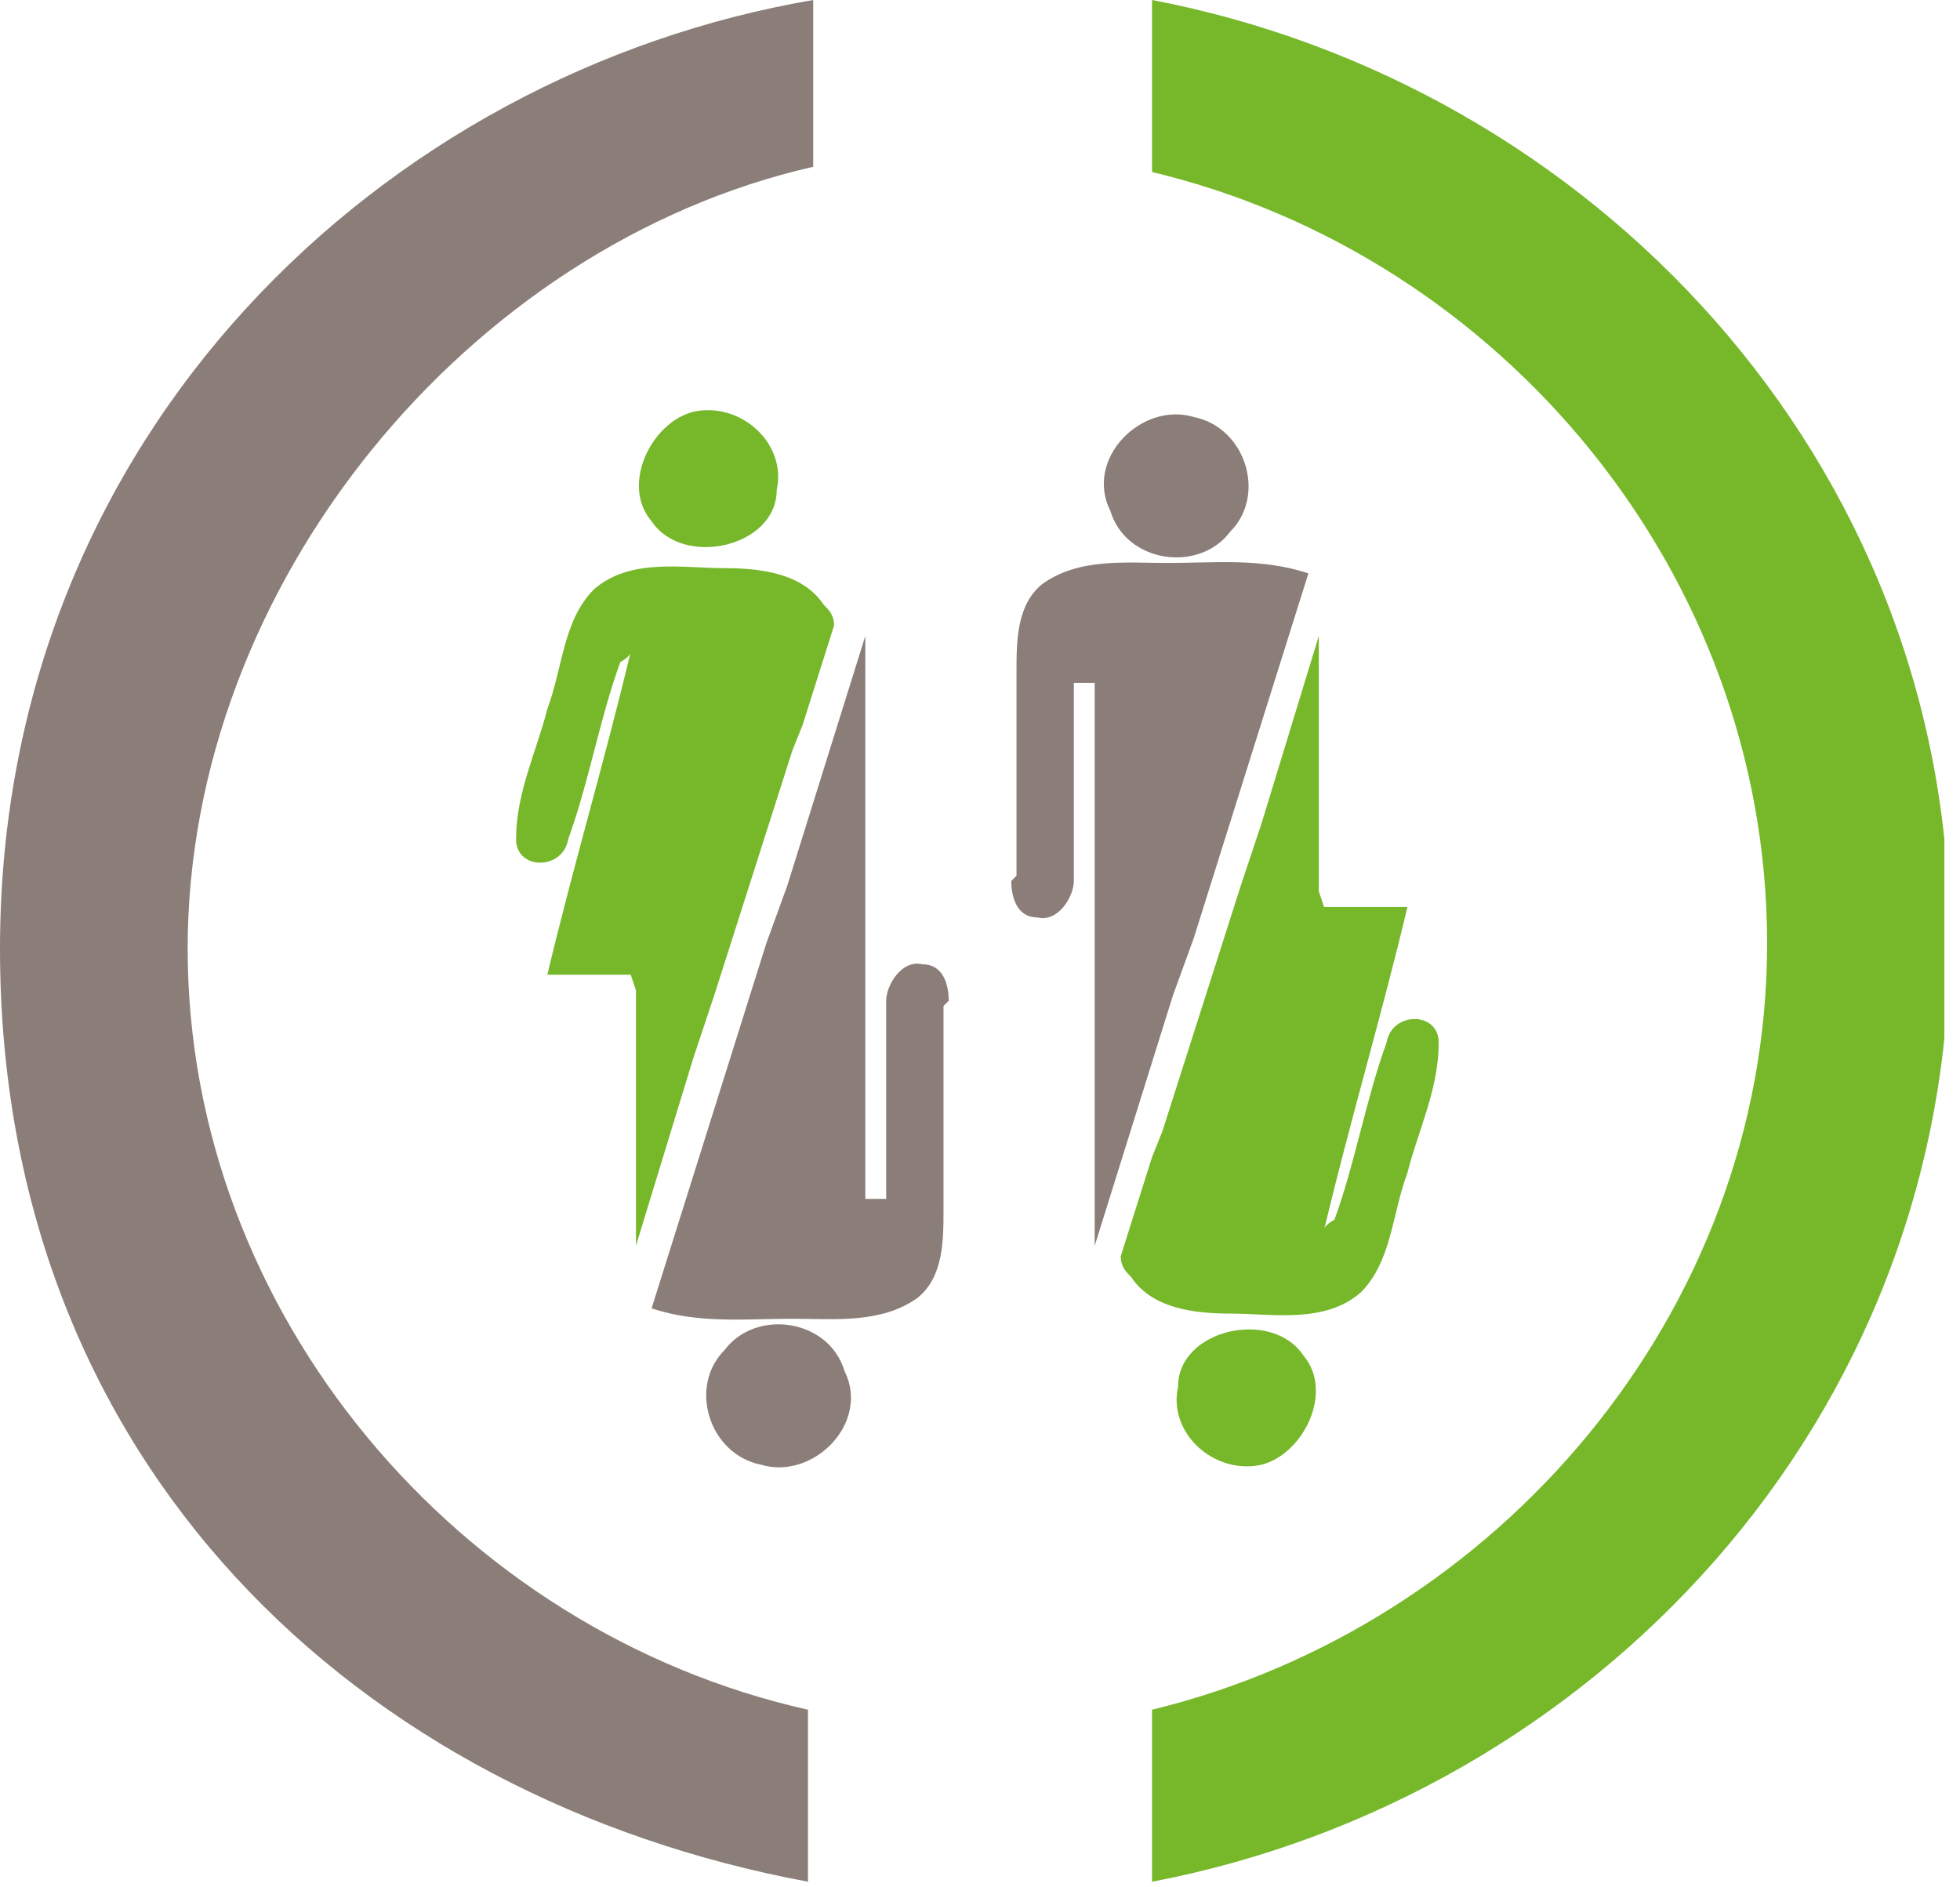
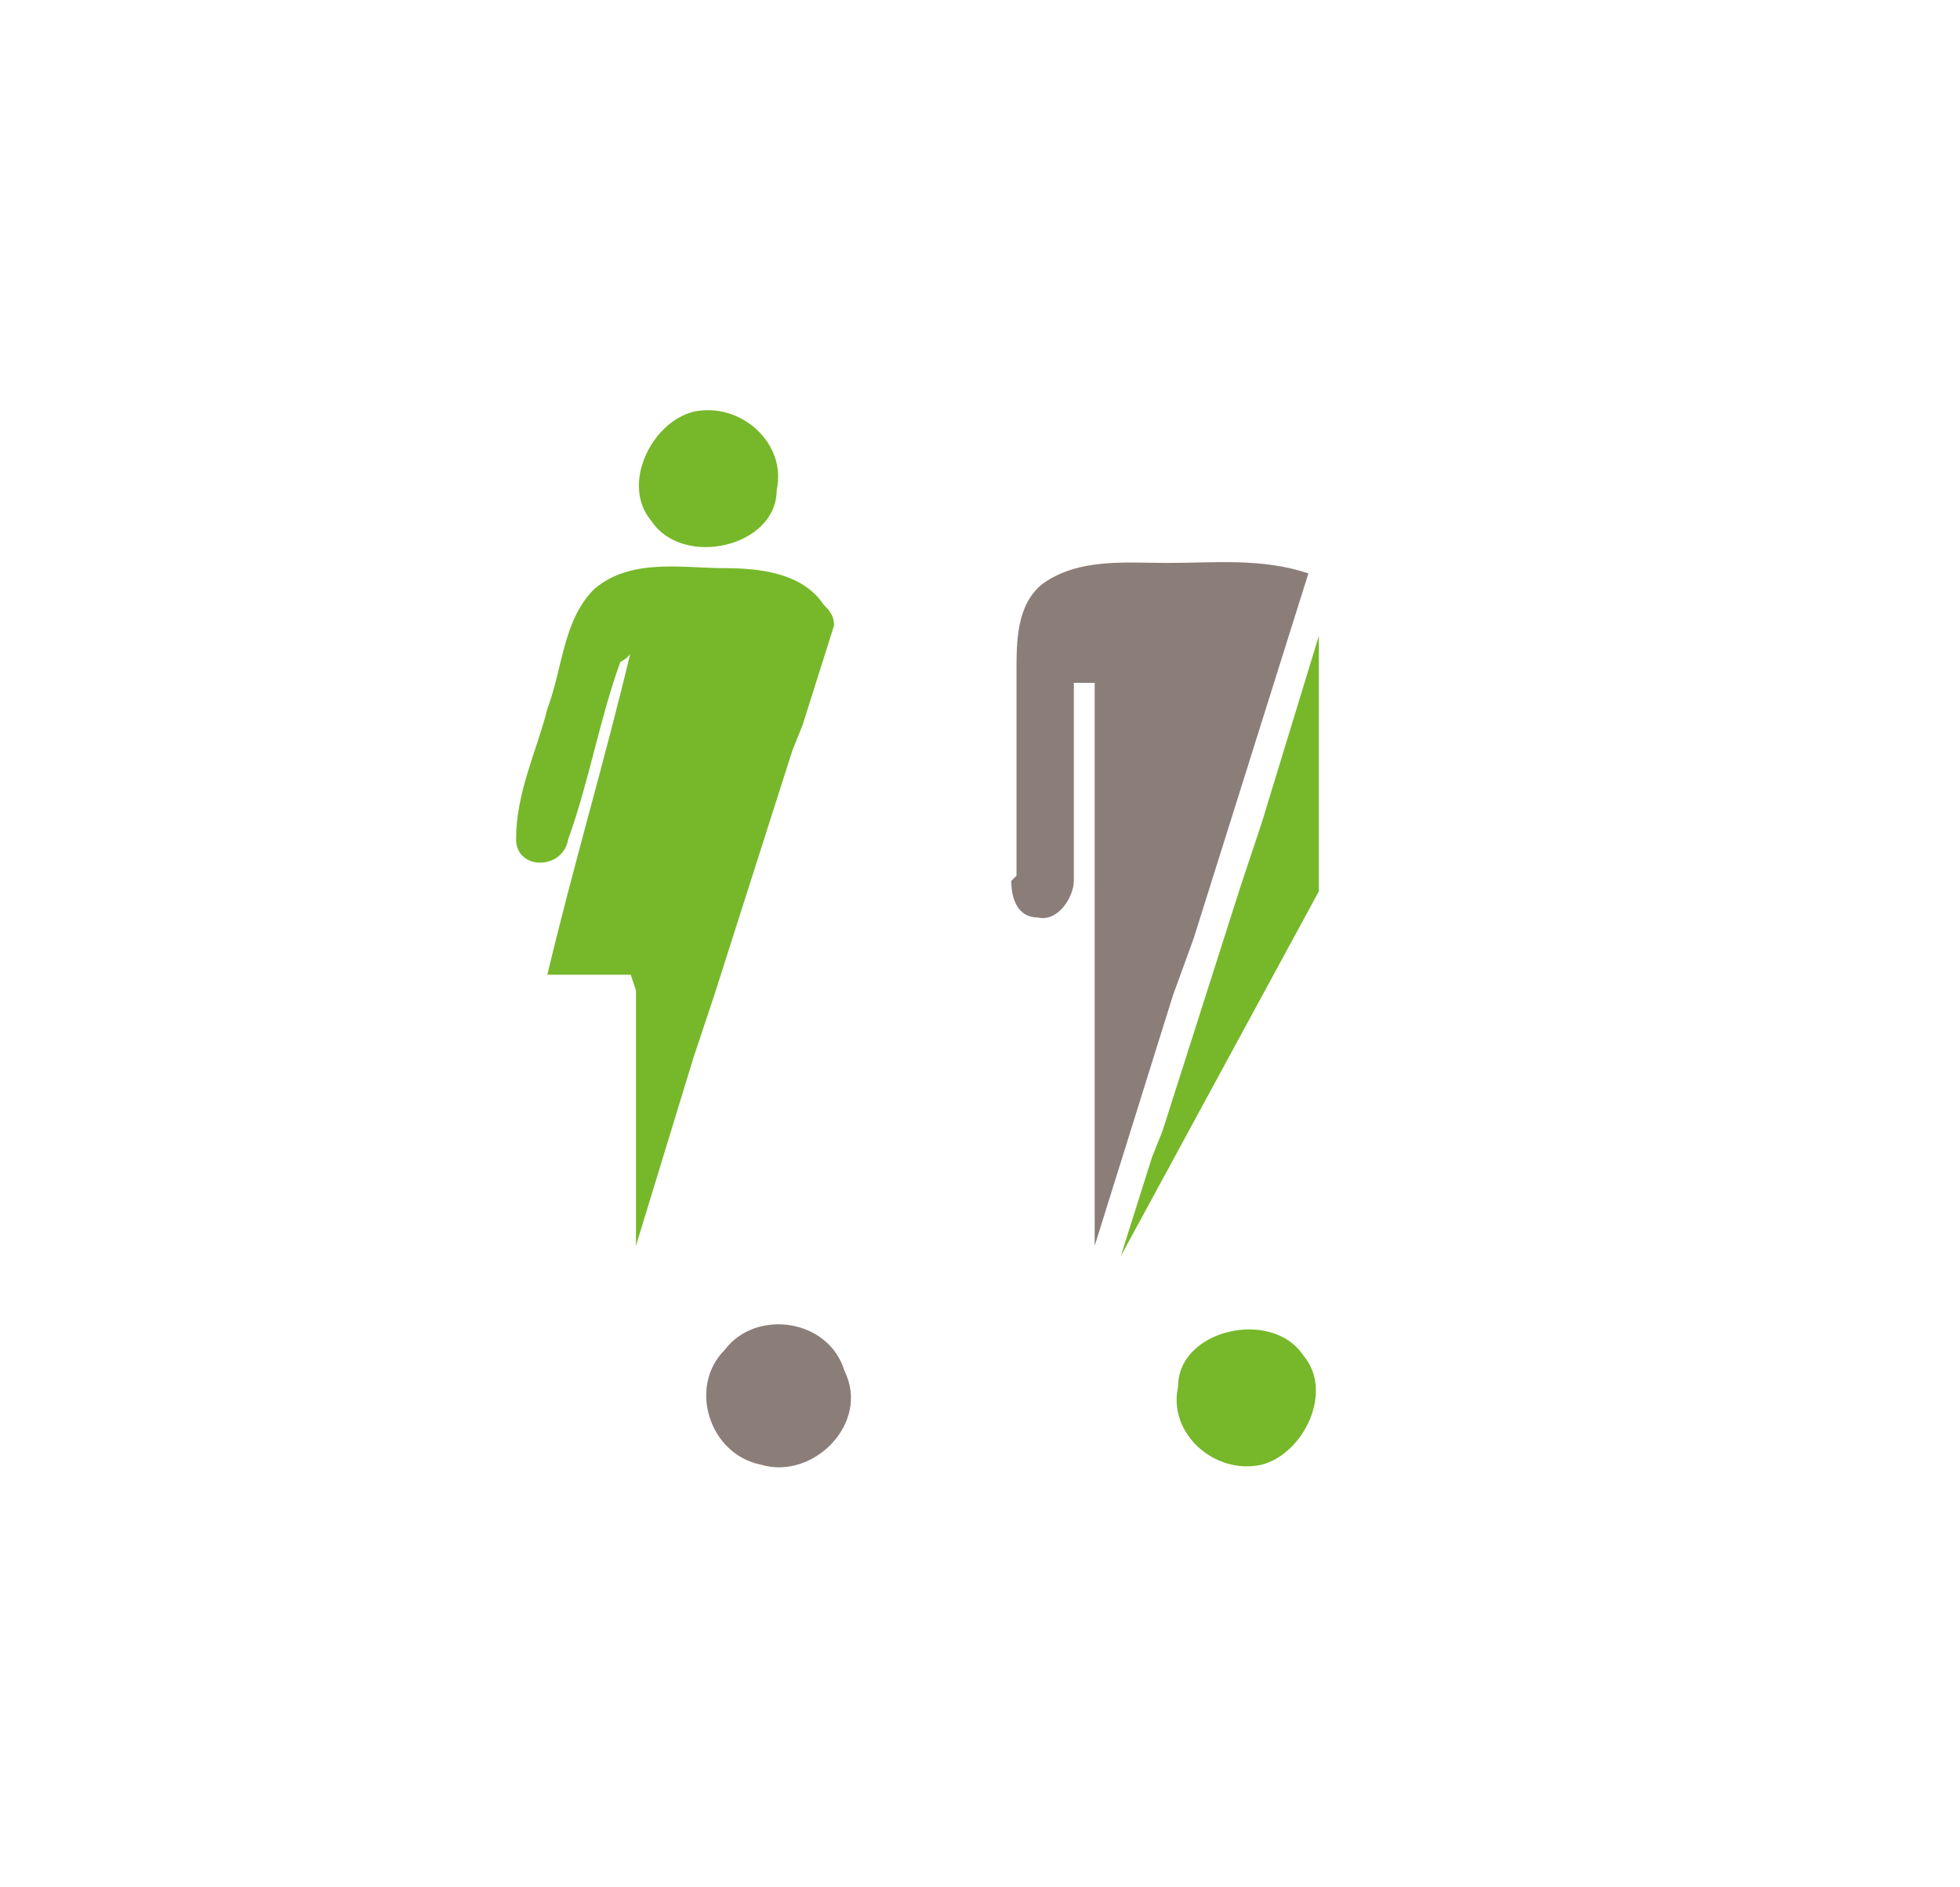
<svg xmlns="http://www.w3.org/2000/svg" id="Calque_2" version="1.1" viewBox="0 0 37.6 36.2">
  <defs>
    <style>
      .st0 {
        fill: none;
      }

      .st1 {
        fill: #8b7e79;
      }

      .st2 {
        fill: #76b82a;
      }

      .st3 {
        clip-path: url(#clippath);
      }
    </style>
    <clipPath id="clippath">
-       <rect class="st0" x="0" y="0" width="37.3" height="36.2" />
-     </clipPath>
+       </clipPath>
  </defs>
  <g class="st3">
-     <path class="st1" d="M15.6,0C7.4,1.4,0,8.3,0,18.2s6.9,16.3,15.5,17.9v-3.3c-6.7-1.5-11.9-7.6-11.9-14.6S9,4.7,15.6,3.2V0h0Z" />
    <path class="st2" d="M37.4,18C37.4,8.8,30.5,1.6,22.1,0v3.3c6.7,1.6,11.8,7.7,11.8,14.8s-5.2,13.1-11.8,14.7v3.3c8.4-1.6,15.3-8.8,15.3-18.1" />
  </g>
  <path class="st2" d="M13.3,7.9c.9-.2,1.8.6,1.6,1.5,0,1.1-1.8,1.5-2.4.6-.6-.7,0-1.9.8-2.1h0Z" />
  <path class="st2" d="M12.2,19c0,1.6,0,3.1,0,4.7,0,0,0,.2,0,.2l1.1-3.6.4-1.2,1.5-4.7.2-.5.6-1.9c0-.2-.1-.3-.2-.4-.4-.6-1.2-.7-1.9-.7-.8,0-1.8-.2-2.5.4-.6.6-.6,1.5-.9,2.3-.2.8-.6,1.6-.6,2.5,0,.6.9.6,1,0,.4-1.1.6-2.3,1-3.4,0,0,.2-.1.2-.2-.5,2.1-1.1,4.1-1.6,6.2.5,0,1,0,1.6,0h0Z" />
  <path class="st1" d="M14.6,28.1c1,.3,2.1-.8,1.6-1.8-.3-1-1.7-1.2-2.3-.4-.7.7-.3,2,.7,2.2h0Z" />
-   <path class="st1" d="M18.2,19.2c0-.3-.1-.7-.5-.7-.4-.1-.7.4-.7.7,0,1.3,0,2.5,0,3.8-.1,0-.3,0-.4,0,0-3.6,0-7.2,0-10.8,0,0,0,0,0,0l-1.5,4.8-.4,1.1-2.2,7c.9.3,1.8.2,2.7.2.8,0,1.7.1,2.4-.4.5-.4.5-1.1.5-1.7,0-1.3,0-2.6,0-3.9h0Z" />
  <path class="st2" d="M24.2,28.1c-.9.2-1.8-.6-1.6-1.5,0-1.1,1.8-1.5,2.4-.6.6.7,0,1.9-.8,2.1h0Z" />
-   <path class="st2" d="M25.3,17.1c0-1.6,0-3.1,0-4.7,0,0,0-.2,0-.2l-1.1,3.6-.4,1.2-1.5,4.7-.2.5-.6,1.9c0,.2.1.3.2.4.4.6,1.2.7,1.9.7.8,0,1.8.2,2.5-.4.6-.6.6-1.5.9-2.3.2-.8.6-1.6.6-2.5,0-.6-.9-.6-1,0-.4,1.1-.6,2.3-1,3.4,0,0-.2.1-.2.2.5-2.1,1.1-4.1,1.6-6.2-.5,0-1,0-1.6,0h0Z" />
-   <path class="st1" d="M22.9,8c-1-.3-2.1.8-1.6,1.8.3,1,1.7,1.2,2.3.4.7-.7.3-2-.7-2.2h0Z" />
+   <path class="st2" d="M25.3,17.1c0-1.6,0-3.1,0-4.7,0,0,0-.2,0-.2l-1.1,3.6-.4,1.2-1.5,4.7-.2.5-.6,1.9h0Z" />
  <path class="st1" d="M19.4,16.9c0,.3.1.7.5.7.4.1.7-.4.7-.7,0-1.3,0-2.5,0-3.8.1,0,.3,0,.4,0,0,3.6,0,7.2,0,10.8,0,0,0,0,0,0l1.5-4.8.4-1.1,2.2-7c-.9-.3-1.8-.2-2.7-.2-.8,0-1.7-.1-2.4.4-.5.4-.5,1.1-.5,1.7,0,1.3,0,2.6,0,3.9h0Z" />
</svg>